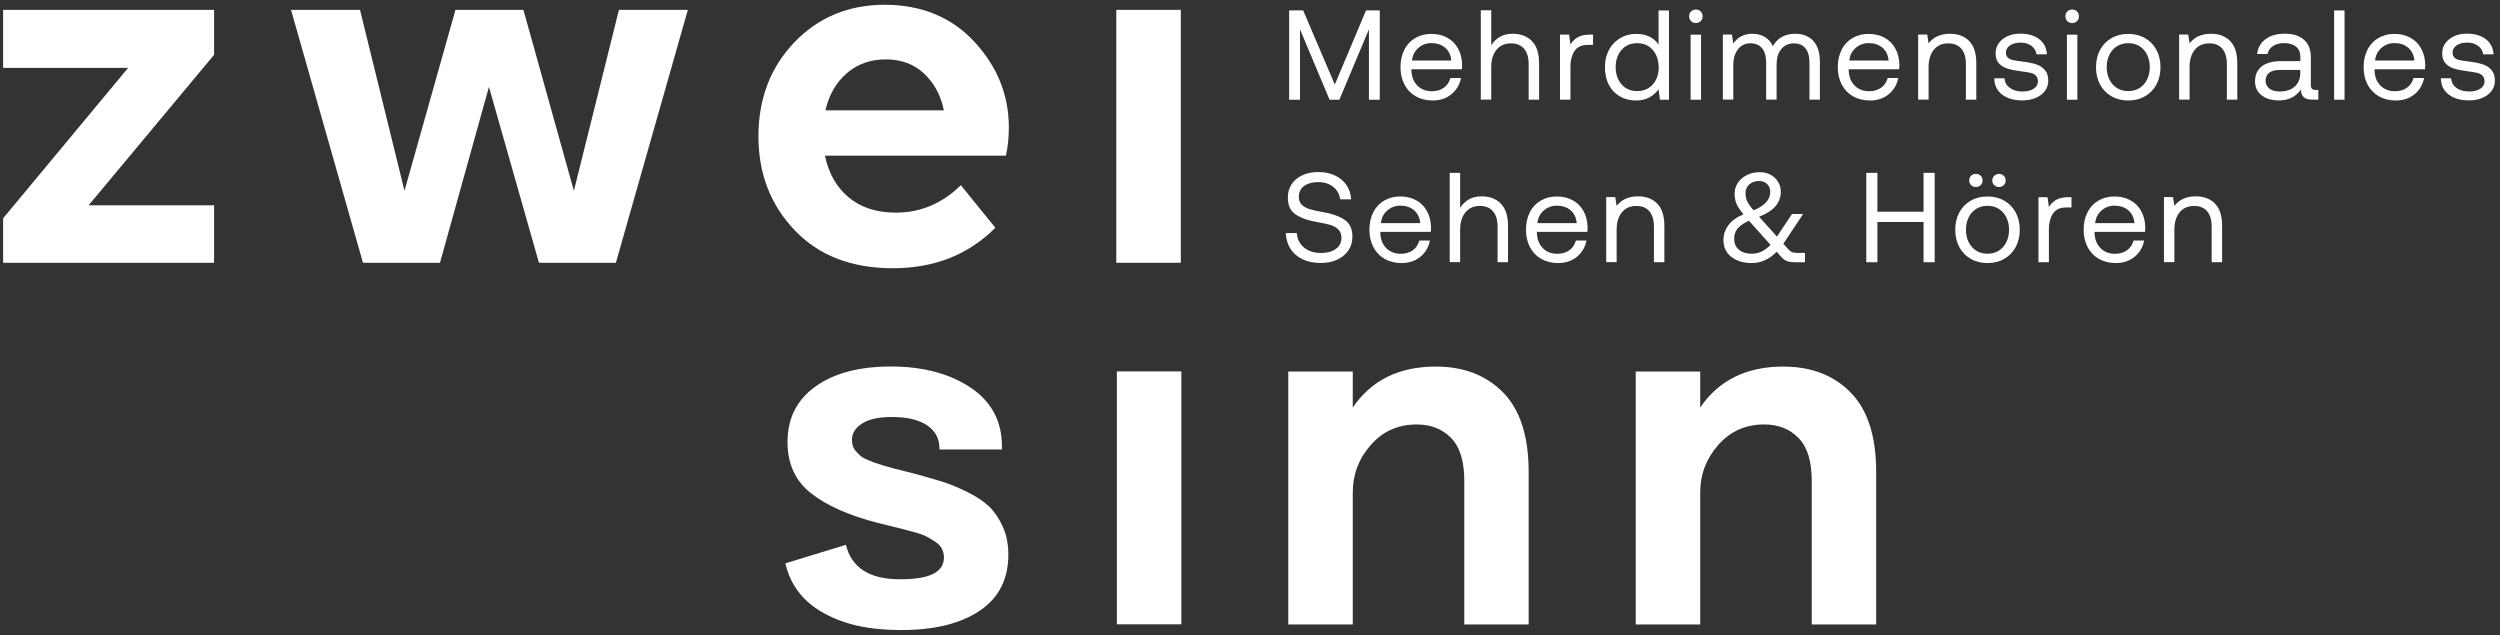
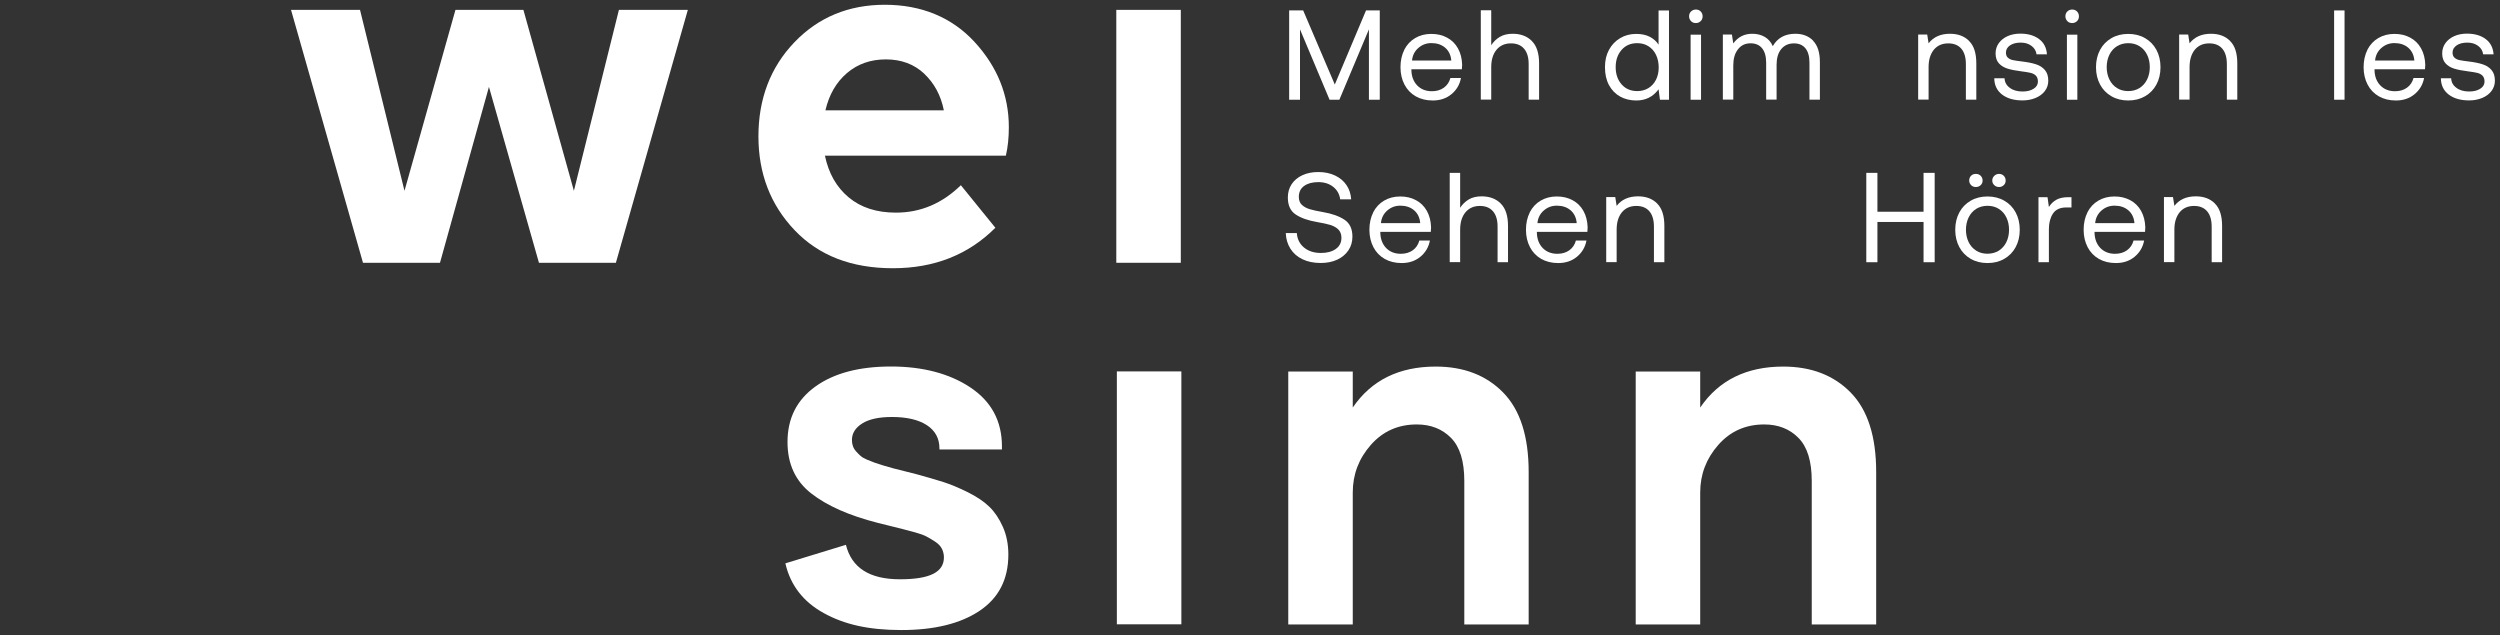
<svg xmlns="http://www.w3.org/2000/svg" width="362" height="92" viewBox="0 0 362 92" fill="none">
  <rect x="0" y="0" width="362" height="92" fill="#333333" stroke="none" />
  <path d="M186.67 1.51H188.7L193.28 12.24L197.8 1.51H199.79V14.44H198.22V4.25L193.94 14.44H192.52L188.24 4.25V14.44H186.67V1.51Z" fill="white" />
  <path d="M203.34 7.2C203.72 6.47 204.24 5.91 204.92 5.51C205.6 5.11 206.37 4.91 207.25 4.91C208.13 4.91 208.87 5.09 209.54 5.45C210.21 5.81 210.73 6.32 211.11 7C211.49 7.68 211.69 8.47 211.72 9.38C211.72 9.52 211.71 9.73 211.68 10.03H204.37V10.16C204.39 11.08 204.68 11.82 205.22 12.38C205.76 12.93 206.47 13.21 207.34 13.21C208.02 13.21 208.59 13.04 209.07 12.7C209.54 12.36 209.86 11.89 210.02 11.29H211.55C211.37 12.25 210.9 13.04 210.17 13.64C209.43 14.25 208.53 14.55 207.46 14.55C206.52 14.55 205.71 14.35 205 13.95C204.3 13.55 203.75 12.98 203.37 12.25C202.99 11.52 202.79 10.68 202.79 9.73C202.79 8.78 202.98 7.93 203.35 7.2H203.34ZM210.15 8.77C210.08 7.97 209.78 7.35 209.25 6.9C208.73 6.46 208.07 6.24 207.26 6.24C206.55 6.24 205.92 6.47 205.38 6.94C204.84 7.41 204.53 8.02 204.46 8.77H210.15Z" fill="white" />
  <path d="M221.81 5.94C222.51 6.63 222.86 7.71 222.86 9.19V14.43H221.35V9.28C221.35 8.31 221.13 7.57 220.68 7.05C220.23 6.53 219.6 6.28 218.78 6.28C217.91 6.28 217.21 6.59 216.7 7.2C216.19 7.82 215.93 8.65 215.93 9.71V14.42H214.42V1.49H215.93V6.55C216.24 6.06 216.65 5.66 217.16 5.35C217.67 5.04 218.3 4.89 219.03 4.89C220.18 4.89 221.1 5.23 221.8 5.92L221.81 5.94Z" fill="white" />
-   <path d="M230.67 5.02V6.5H229.91C229.01 6.5 228.37 6.8 227.98 7.4C227.59 8 227.4 8.75 227.4 9.63V14.43H225.89V5.01H227.2L227.4 6.43C227.67 6 228.02 5.65 228.45 5.4C228.88 5.15 229.48 5.01 230.24 5.01H230.66L230.67 5.02Z" fill="white" />
  <path d="M241.67 1.51V14.44H240.361L240.16 12.93C239.37 14.01 238.3 14.55 236.93 14.55C236.06 14.55 235.281 14.36 234.591 13.98C233.911 13.6 233.37 13.04 232.98 12.32C232.59 11.59 232.4 10.73 232.4 9.73C232.4 8.73 232.59 7.95 232.98 7.22C233.37 6.49 233.911 5.93 234.601 5.52C235.291 5.11 236.06 4.91 236.93 4.91C237.69 4.91 238.35 5.05 238.89 5.33C239.43 5.61 239.86 5.99 240.16 6.47V1.52H241.67V1.51ZM238.69 12.76C239.16 12.47 239.531 12.06 239.791 11.54C240.051 11.02 240.18 10.42 240.18 9.76C240.18 9.1 240.051 8.48 239.791 7.94C239.531 7.4 239.17 6.99 238.69 6.69C238.21 6.39 237.681 6.25 237.071 6.25C236.131 6.25 235.381 6.57 234.811 7.22C234.241 7.87 233.95 8.7 233.95 9.72C233.95 10.74 234.241 11.58 234.811 12.22C235.381 12.87 236.141 13.19 237.071 13.19C237.671 13.19 238.21 13.05 238.69 12.76Z" fill="white" />
  <path d="M246.26 1.66C246.44 1.84 246.54 2.08 246.54 2.36C246.54 2.64 246.45 2.88 246.26 3.06C246.07 3.24 245.84 3.34 245.56 3.34C245.28 3.34 245.04 3.25 244.86 3.06C244.68 2.87 244.58 2.64 244.58 2.36C244.58 2.08 244.67 1.84 244.86 1.66C245.05 1.48 245.28 1.38 245.56 1.38C245.84 1.38 246.08 1.47 246.26 1.66ZM244.8 5.02H246.31V14.44H244.8V5.02Z" fill="white" />
  <path d="M262.53 5.9C263.19 6.57 263.52 7.6 263.52 9V14.43H262.01V9.09C262.01 8.18 261.82 7.48 261.43 7C261.04 6.52 260.49 6.28 259.78 6.28C258.99 6.28 258.37 6.56 257.92 7.11C257.47 7.66 257.25 8.42 257.25 9.38V14.42H255.74V9.08C255.74 8.17 255.54 7.47 255.15 6.99C254.76 6.51 254.2 6.27 253.47 6.27C252.71 6.27 252.1 6.56 251.65 7.15C251.2 7.73 250.98 8.5 250.98 9.45V14.42H249.47V5H250.78L250.98 6.29C251.66 5.35 252.57 4.89 253.73 4.89C254.41 4.89 255.01 5.04 255.53 5.34C256.05 5.64 256.44 6.09 256.7 6.68C257.38 5.49 258.47 4.89 259.97 4.89C261.03 4.89 261.89 5.22 262.55 5.89L262.53 5.9Z" fill="white" />
-   <path d="M266.66 7.2C267.04 6.47 267.56 5.91 268.24 5.51C268.92 5.11 269.69 4.91 270.57 4.91C271.45 4.91 272.19 5.09 272.86 5.45C273.53 5.81 274.05 6.32 274.43 7C274.81 7.68 275.01 8.47 275.04 9.38C275.04 9.52 275.03 9.73 275 10.03H267.69V10.16C267.71 11.08 268 11.82 268.54 12.38C269.08 12.93 269.79 13.21 270.66 13.21C271.34 13.21 271.91 13.04 272.39 12.7C272.86 12.36 273.18 11.89 273.34 11.29H274.87C274.69 12.25 274.22 13.04 273.49 13.64C272.75 14.25 271.85 14.55 270.78 14.55C269.84 14.55 269.03 14.35 268.32 13.95C267.62 13.55 267.07 12.98 266.69 12.25C266.31 11.52 266.11 10.68 266.11 9.73C266.11 8.78 266.3 7.93 266.67 7.2H266.66ZM273.47 8.77C273.4 7.97 273.1 7.35 272.57 6.9C272.05 6.46 271.39 6.24 270.58 6.24C269.87 6.24 269.24 6.47 268.7 6.94C268.16 7.41 267.85 8.02 267.78 8.77H273.47Z" fill="white" />
  <path d="M285.13 5.94C285.83 6.63 286.17 7.71 286.17 9.19V14.43H284.66V9.28C284.66 8.31 284.44 7.57 284 7.05C283.56 6.54 282.93 6.28 282.11 6.28C281.22 6.28 280.53 6.59 280.02 7.2C279.52 7.82 279.26 8.65 279.26 9.71V14.42H277.75V5H279.06L279.26 6.27C279.97 5.35 281.01 4.89 282.36 4.89C283.51 4.89 284.43 5.23 285.12 5.92L285.13 5.94Z" fill="white" />
  <path d="M290.26 11.33C290.28 11.9 290.53 12.36 291.01 12.71C291.48 13.07 292.101 13.25 292.851 13.25C293.521 13.25 294.05 13.12 294.47 12.85C294.88 12.59 295.091 12.24 295.091 11.81C295.091 11.44 294.991 11.16 294.801 10.96C294.601 10.76 294.351 10.63 294.031 10.55C293.721 10.48 293.27 10.4 292.69 10.33C291.88 10.23 291.21 10.1 290.7 9.94C290.18 9.78 289.76 9.52 289.44 9.17C289.12 8.82 288.96 8.34 288.96 7.72C288.96 7.17 289.12 6.67 289.43 6.24C289.74 5.81 290.17 5.47 290.71 5.23C291.25 4.99 291.861 4.87 292.541 4.87C293.651 4.87 294.55 5.13 295.25 5.65C295.95 6.17 296.33 6.91 296.4 7.87H294.89C294.83 7.38 294.59 6.97 294.17 6.65C293.75 6.33 293.231 6.17 292.601 6.17C291.971 6.17 291.441 6.3 291.051 6.57C290.661 6.84 290.46 7.18 290.46 7.61C290.46 7.93 290.55 8.18 290.74 8.35C290.93 8.52 291.16 8.64 291.45 8.7C291.74 8.76 292.181 8.83 292.771 8.9C293.591 9 294.271 9.13 294.811 9.31C295.351 9.48 295.781 9.76 296.101 10.14C296.431 10.52 296.591 11.04 296.591 11.69C296.591 12.26 296.421 12.75 296.091 13.19C295.761 13.62 295.31 13.95 294.74 14.19C294.17 14.42 293.551 14.54 292.861 14.54C291.631 14.54 290.64 14.26 289.9 13.69C289.16 13.12 288.781 12.34 288.771 11.33H290.281H290.26Z" fill="white" />
  <path d="M300.75 1.66C300.93 1.84 301.03 2.08 301.03 2.36C301.03 2.64 300.94 2.88 300.75 3.06C300.56 3.24 300.33 3.34 300.05 3.34C299.77 3.34 299.53 3.25 299.35 3.06C299.17 2.87 299.07 2.64 299.07 2.36C299.07 2.08 299.16 1.84 299.35 1.66C299.54 1.48 299.77 1.38 300.05 1.38C300.33 1.38 300.57 1.47 300.75 1.66ZM299.29 5.02H300.8V14.44H299.29V5.02Z" fill="white" />
  <path d="M305.74 13.94C305.03 13.53 304.48 12.97 304.09 12.24C303.7 11.51 303.5 10.68 303.5 9.73C303.5 8.78 303.7 7.95 304.09 7.22C304.48 6.49 305.03 5.93 305.74 5.52C306.45 5.11 307.26 4.91 308.17 4.91C309.08 4.91 309.89 5.11 310.6 5.52C311.31 5.93 311.86 6.49 312.25 7.22C312.64 7.95 312.84 8.78 312.84 9.73C312.84 10.68 312.64 11.52 312.25 12.24C311.86 12.97 311.31 13.53 310.6 13.94C309.89 14.35 309.08 14.55 308.17 14.55C307.26 14.55 306.45 14.35 305.74 13.94ZM309.8 12.75C310.27 12.45 310.64 12.04 310.9 11.51C311.16 10.98 311.29 10.38 311.29 9.72C311.29 9.06 311.16 8.46 310.9 7.93C310.64 7.4 310.28 6.99 309.8 6.69C309.32 6.39 308.78 6.25 308.17 6.25C307.56 6.25 307.01 6.4 306.54 6.69C306.07 6.98 305.7 7.4 305.44 7.93C305.18 8.46 305.05 9.06 305.05 9.72C305.05 10.38 305.18 10.98 305.44 11.51C305.7 12.04 306.06 12.45 306.54 12.75C307.01 13.05 307.56 13.19 308.17 13.19C308.78 13.19 309.33 13.04 309.8 12.75Z" fill="white" />
  <path d="M322.92 5.94C323.62 6.63 323.96 7.71 323.96 9.19V14.43H322.45V9.28C322.45 8.31 322.23 7.57 321.79 7.05C321.35 6.54 320.72 6.28 319.9 6.28C319.01 6.28 318.32 6.59 317.81 7.2C317.31 7.82 317.05 8.65 317.05 9.71V14.42H315.54V5H316.85L317.05 6.27C317.76 5.35 318.8 4.89 320.15 4.89C321.3 4.89 322.22 5.23 322.91 5.92L322.92 5.94Z" fill="white" />
-   <path d="M335.69 13.05V14.43H334.86C334.26 14.43 333.83 14.31 333.57 14.06C333.31 13.81 333.18 13.45 333.16 12.97C332.43 14.02 331.38 14.54 330 14.54C328.95 14.54 328.11 14.29 327.48 13.8C326.85 13.31 326.53 12.64 326.53 11.79C326.53 10.84 326.85 10.12 327.5 9.61C328.15 9.11 329.08 8.85 330.32 8.85H333.09V8.2C333.09 7.58 332.88 7.1 332.47 6.76C332.06 6.42 331.48 6.24 330.74 6.24C330.09 6.24 329.55 6.38 329.12 6.67C328.7 6.96 328.43 7.34 328.34 7.82H326.83C326.94 6.9 327.35 6.18 328.06 5.66C328.77 5.14 329.69 4.88 330.82 4.88C332.03 4.88 332.96 5.17 333.62 5.76C334.28 6.34 334.61 7.19 334.61 8.28V12.34C334.61 12.8 334.82 13.02 335.24 13.02H335.7L335.69 13.05ZM333.09 10.13H330.17C328.77 10.13 328.06 10.65 328.06 11.7C328.06 12.17 328.24 12.54 328.61 12.83C328.98 13.11 329.48 13.25 330.11 13.25C331.03 13.25 331.76 13.01 332.29 12.52C332.82 12.03 333.08 11.39 333.08 10.59V10.13H333.09Z" fill="white" />
  <path d="M337.98 1.51H339.49V14.44H337.98V1.51Z" fill="white" />
  <path d="M342.8 7.2C343.18 6.47 343.7 5.91 344.38 5.51C345.06 5.11 345.83 4.91 346.71 4.91C347.59 4.91 348.33 5.09 349 5.45C349.67 5.81 350.19 6.32 350.57 7C350.95 7.68 351.15 8.47 351.18 9.38C351.18 9.52 351.17 9.73 351.14 10.03H343.83V10.16C343.85 11.08 344.14 11.82 344.68 12.38C345.22 12.93 345.93 13.21 346.8 13.21C347.48 13.21 348.05 13.04 348.53 12.7C349 12.36 349.32 11.89 349.48 11.29H351.01C350.83 12.25 350.36 13.04 349.63 13.64C348.89 14.25 347.99 14.55 346.92 14.55C345.98 14.55 345.17 14.35 344.46 13.95C343.76 13.55 343.21 12.98 342.83 12.25C342.45 11.52 342.25 10.68 342.25 9.73C342.25 8.78 342.44 7.93 342.81 7.2H342.8ZM349.6 8.77C349.53 7.97 349.23 7.35 348.7 6.9C348.18 6.46 347.52 6.24 346.71 6.24C346 6.24 345.37 6.47 344.83 6.94C344.29 7.41 343.98 8.02 343.91 8.77H349.6Z" fill="white" />
  <path d="M354.93 11.33C354.95 11.9 355.2 12.36 355.68 12.71C356.15 13.07 356.771 13.25 357.521 13.25C358.191 13.25 358.72 13.12 359.14 12.85C359.55 12.59 359.76 12.24 359.76 11.81C359.76 11.44 359.66 11.16 359.47 10.96C359.27 10.76 359.02 10.63 358.7 10.55C358.39 10.48 357.941 10.4 357.361 10.33C356.551 10.23 355.881 10.1 355.371 9.94C354.851 9.78 354.431 9.52 354.111 9.17C353.791 8.82 353.63 8.34 353.63 7.72C353.63 7.17 353.791 6.67 354.101 6.24C354.411 5.81 354.84 5.47 355.38 5.23C355.92 4.99 356.53 4.87 357.21 4.87C358.32 4.87 359.22 5.13 359.92 5.65C360.62 6.17 361.001 6.91 361.071 7.87H359.561C359.501 7.38 359.261 6.97 358.841 6.65C358.421 6.33 357.901 6.17 357.271 6.17C356.641 6.17 356.11 6.3 355.72 6.57C355.33 6.84 355.13 7.18 355.13 7.61C355.13 7.93 355.22 8.18 355.41 8.35C355.6 8.52 355.831 8.64 356.121 8.7C356.411 8.76 356.85 8.83 357.44 8.9C358.26 9 358.94 9.13 359.48 9.31C360.02 9.48 360.451 9.76 360.771 10.14C361.101 10.52 361.26 11.04 361.26 11.69C361.26 12.26 361.09 12.75 360.76 13.19C360.43 13.62 359.98 13.95 359.41 14.19C358.84 14.42 358.221 14.54 357.531 14.54C356.301 14.54 355.311 14.26 354.571 13.69C353.831 13.12 353.45 12.34 353.44 11.33H354.95H354.93Z" fill="white" />
  <path d="M187.78 33.75C187.84 34.62 188.19 35.32 188.83 35.85C189.47 36.37 190.28 36.63 191.27 36.63C192.16 36.63 192.87 36.44 193.42 36.05C193.97 35.66 194.24 35.12 194.24 34.43C194.24 33.93 194.09 33.53 193.79 33.23C193.49 32.93 193.1 32.72 192.63 32.57C192.16 32.43 191.51 32.29 190.7 32.15C189.41 31.93 188.38 31.57 187.62 31.06C186.86 30.56 186.48 29.74 186.48 28.6C186.48 27.87 186.66 27.23 187.03 26.67C187.4 26.11 187.92 25.68 188.59 25.37C189.26 25.06 190.03 24.91 190.89 24.91C191.8 24.91 192.61 25.08 193.31 25.41C194.01 25.74 194.57 26.21 194.97 26.8C195.37 27.39 195.6 28.08 195.65 28.86H194.06C193.96 28.11 193.62 27.51 193.04 27.05C192.46 26.59 191.74 26.37 190.88 26.37C190.02 26.37 189.34 26.56 188.83 26.93C188.32 27.3 188.07 27.83 188.07 28.51C188.07 29 188.22 29.39 188.51 29.66C188.8 29.94 189.19 30.15 189.65 30.29C190.11 30.43 190.76 30.57 191.57 30.71C192.86 30.93 193.9 31.3 194.67 31.81C195.45 32.32 195.83 33.14 195.83 34.27C195.83 35.01 195.64 35.67 195.25 36.25C194.86 36.83 194.32 37.28 193.63 37.6C192.94 37.92 192.14 38.08 191.24 38.08C190.23 38.08 189.35 37.9 188.6 37.54C187.85 37.18 187.27 36.67 186.85 36.01C186.44 35.35 186.21 34.6 186.18 33.75H187.77H187.78Z" fill="white" />
  <path d="M198.84 30.74C199.22 30.01 199.74 29.45 200.42 29.05C201.1 28.65 201.87 28.45 202.75 28.45C203.63 28.45 204.37 28.63 205.04 28.99C205.71 29.35 206.23 29.86 206.61 30.54C206.99 31.22 207.19 32.01 207.22 32.92C207.22 33.06 207.21 33.27 207.18 33.57H199.87V33.7C199.89 34.62 200.18 35.36 200.72 35.92C201.26 36.47 201.97 36.75 202.84 36.75C203.52 36.75 204.09 36.58 204.57 36.24C205.04 35.9 205.36 35.43 205.52 34.83H207.05C206.87 35.79 206.4 36.58 205.67 37.18C204.93 37.79 204.03 38.09 202.96 38.09C202.02 38.09 201.21 37.89 200.5 37.49C199.8 37.09 199.25 36.52 198.87 35.79C198.49 35.06 198.29 34.22 198.29 33.27C198.29 32.32 198.48 31.47 198.85 30.74H198.84ZM205.65 32.31C205.58 31.51 205.28 30.89 204.75 30.44C204.23 30 203.57 29.78 202.76 29.78C202.05 29.78 201.42 30.01 200.88 30.48C200.34 30.95 200.03 31.56 199.96 32.31H205.65Z" fill="white" />
  <path d="M217.31 29.48C218.01 30.17 218.36 31.25 218.36 32.73V37.97H216.85V32.82C216.85 31.85 216.63 31.11 216.18 30.59C215.73 30.07 215.1 29.82 214.28 29.82C213.41 29.82 212.71 30.13 212.2 30.74C211.69 31.36 211.43 32.19 211.43 33.25V37.96H209.92V25.03H211.43V30.09C211.74 29.6 212.15 29.2 212.66 28.89C213.17 28.58 213.8 28.43 214.53 28.43C215.68 28.43 216.6 28.77 217.3 29.46L217.31 29.48Z" fill="white" />
  <path d="M221.51 30.74C221.89 30.01 222.41 29.45 223.09 29.05C223.77 28.65 224.54 28.45 225.42 28.45C226.3 28.45 227.04 28.63 227.71 28.99C228.38 29.35 228.9 29.86 229.28 30.54C229.66 31.22 229.86 32.01 229.89 32.92C229.89 33.06 229.88 33.27 229.85 33.57H222.54V33.7C222.56 34.62 222.85 35.36 223.39 35.92C223.93 36.47 224.64 36.75 225.51 36.75C226.19 36.75 226.76 36.58 227.24 36.24C227.71 35.9 228.03 35.43 228.19 34.83H229.72C229.54 35.79 229.07 36.58 228.34 37.18C227.6 37.79 226.7 38.09 225.63 38.09C224.69 38.09 223.88 37.89 223.17 37.49C222.47 37.09 221.92 36.52 221.54 35.79C221.16 35.06 220.96 34.22 220.96 33.27C220.96 32.32 221.15 31.47 221.52 30.74H221.51ZM228.31 32.31C228.24 31.51 227.94 30.89 227.41 30.44C226.89 30 226.23 29.78 225.42 29.78C224.71 29.78 224.08 30.01 223.54 30.48C223 30.95 222.69 31.56 222.62 32.31H228.31Z" fill="white" />
  <path d="M239.96 29.48C240.66 30.17 241 31.25 241 32.73V37.97H239.49V32.82C239.49 31.85 239.27 31.11 238.83 30.59C238.39 30.08 237.76 29.82 236.94 29.82C236.05 29.82 235.36 30.13 234.85 30.74C234.35 31.36 234.09 32.19 234.09 33.25V37.96H232.58V28.54H233.89L234.09 29.81C234.8 28.89 235.84 28.43 237.19 28.43C238.34 28.43 239.26 28.77 239.95 29.46L239.96 29.48Z" fill="white" />
-   <path d="M261.36 36.63V37.98H259.96C259.53 37.98 259.15 37.93 258.82 37.82C258.49 37.71 258.22 37.53 258 37.28L257.26 36.45C256.2 37.55 254.99 38.09 253.62 38.09C252.44 38.09 251.47 37.79 250.7 37.2C249.94 36.61 249.55 35.78 249.55 34.73C249.55 33.99 249.78 33.3 250.24 32.65C250.7 32 251.44 31.46 252.45 31.03C251.97 30.45 251.64 29.95 251.45 29.52C251.27 29.09 251.17 28.6 251.17 28.04C251.17 27.48 251.33 26.94 251.65 26.46C251.97 25.99 252.41 25.61 252.96 25.34C253.51 25.07 254.13 24.93 254.81 24.93C255.39 24.93 255.91 25.05 256.37 25.3C256.83 25.55 257.2 25.88 257.46 26.32C257.72 26.75 257.86 27.23 257.86 27.76C257.86 28.52 257.62 29.21 257.13 29.81C256.64 30.41 255.84 30.94 254.72 31.38L257.3 34.26L259.48 30.99H261.09L258.23 35.29L258.95 36.1C259.12 36.3 259.3 36.43 259.48 36.51C259.66 36.58 259.88 36.62 260.14 36.62H261.36V36.63ZM256.37 35.45L253.36 32.09L253.23 31.96C252.44 32.34 251.89 32.73 251.58 33.12C251.27 33.51 251.11 34 251.11 34.58C251.11 35.26 251.34 35.79 251.81 36.17C252.28 36.55 252.89 36.74 253.66 36.74C254.67 36.74 255.57 36.31 256.37 35.45ZM253.29 26.71C252.93 27.04 252.75 27.47 252.75 27.98C252.75 28.42 252.83 28.82 253 29.16C253.17 29.5 253.47 29.94 253.91 30.45C255.52 29.81 256.33 28.92 256.33 27.79C256.33 27.32 256.18 26.94 255.88 26.65C255.58 26.35 255.19 26.21 254.71 26.21C254.12 26.21 253.64 26.38 253.29 26.71Z" fill="white" />
  <path d="M270.24 25.03H271.85V30.66H278.53V25.03H280.14V37.97H278.53V32.14H271.85V37.97H270.24V25.03Z" fill="white" />
  <path d="M285.36 37.48C284.65 37.07 284.1 36.51 283.71 35.78C283.32 35.05 283.12 34.22 283.12 33.27C283.12 32.32 283.32 31.49 283.71 30.76C284.1 30.03 284.65 29.47 285.36 29.06C286.07 28.65 286.88 28.45 287.79 28.45C288.7 28.45 289.51 28.65 290.22 29.06C290.93 29.47 291.48 30.03 291.87 30.76C292.26 31.49 292.46 32.32 292.46 33.27C292.46 34.22 292.26 35.06 291.87 35.78C291.48 36.51 290.93 37.07 290.22 37.48C289.51 37.89 288.7 38.09 287.79 38.09C286.88 38.09 286.07 37.89 285.36 37.48ZM289.42 36.3C289.89 36 290.26 35.59 290.52 35.06C290.78 34.53 290.91 33.93 290.91 33.27C290.91 32.61 290.78 32.01 290.52 31.48C290.26 30.95 289.9 30.54 289.42 30.24C288.94 29.94 288.4 29.8 287.79 29.8C287.18 29.8 286.63 29.95 286.16 30.24C285.69 30.53 285.32 30.95 285.06 31.48C284.8 32.01 284.67 32.61 284.67 33.27C284.67 33.93 284.8 34.53 285.06 35.06C285.32 35.59 285.68 36 286.16 36.3C286.63 36.6 287.18 36.74 287.79 36.74C288.4 36.74 288.95 36.59 289.42 36.3ZM285.41 25.45C285.59 25.27 285.82 25.18 286.1 25.18C286.38 25.18 286.62 25.27 286.8 25.45C286.98 25.63 287.08 25.86 287.08 26.14C287.08 26.42 286.99 26.64 286.8 26.81C286.62 26.99 286.38 27.08 286.1 27.08C285.82 27.08 285.6 26.99 285.42 26.81C285.24 26.63 285.14 26.41 285.14 26.14C285.14 25.87 285.23 25.63 285.41 25.45ZM288.77 25.46C288.96 25.28 289.19 25.18 289.46 25.18C289.73 25.18 289.96 25.27 290.14 25.45C290.32 25.63 290.42 25.86 290.42 26.14C290.42 26.42 290.33 26.64 290.14 26.81C289.96 26.99 289.73 27.08 289.46 27.08C289.19 27.08 288.96 26.99 288.77 26.81C288.58 26.63 288.48 26.41 288.48 26.14C288.48 25.87 288.58 25.64 288.77 25.46Z" fill="white" />
  <path d="M299.95 28.56V30.04H299.19C298.29 30.04 297.65 30.34 297.26 30.94C296.87 31.54 296.68 32.29 296.68 33.17V37.97H295.17V28.55H296.48L296.68 29.97C296.95 29.54 297.3 29.19 297.73 28.94C298.16 28.69 298.76 28.55 299.52 28.55H299.94L299.95 28.56Z" fill="white" />
  <path d="M302.26 30.74C302.64 30.01 303.16 29.45 303.84 29.05C304.52 28.65 305.29 28.45 306.17 28.45C307.05 28.45 307.79 28.63 308.46 28.99C309.13 29.35 309.65 29.86 310.03 30.54C310.41 31.22 310.61 32.01 310.64 32.92C310.64 33.06 310.63 33.27 310.6 33.57H303.29V33.7C303.31 34.62 303.6 35.36 304.14 35.92C304.68 36.47 305.39 36.75 306.26 36.75C306.94 36.75 307.51 36.58 307.99 36.24C308.46 35.9 308.78 35.43 308.94 34.83H310.47C310.29 35.79 309.82 36.58 309.09 37.18C308.35 37.79 307.45 38.09 306.38 38.09C305.44 38.09 304.63 37.89 303.92 37.49C303.22 37.09 302.67 36.52 302.29 35.79C301.91 35.06 301.71 34.22 301.71 33.27C301.71 32.32 301.9 31.47 302.27 30.74H302.26ZM309.07 32.31C309 31.51 308.7 30.89 308.17 30.44C307.65 30 306.99 29.78 306.18 29.78C305.47 29.78 304.84 30.01 304.3 30.48C303.76 30.95 303.45 31.56 303.38 32.31H309.07Z" fill="white" />
  <path d="M320.72 29.48C321.42 30.17 321.76 31.25 321.76 32.73V37.97H320.25V32.82C320.25 31.85 320.03 31.11 319.59 30.59C319.15 30.08 318.52 29.82 317.7 29.82C316.81 29.82 316.12 30.13 315.61 30.74C315.11 31.36 314.85 32.19 314.85 33.25V37.96H313.34V28.54H314.65L314.85 29.81C315.56 28.89 316.6 28.43 317.95 28.43C319.1 28.43 320.02 28.77 320.71 29.46L320.72 29.48Z" fill="white" />
-   <path d="M0.45 1.43V9.83H18.55L0.45 31.61V38.05H31V29.73H12.83L31 7.94V1.43H0.45Z" fill="white" />
  <path d="M89.62 1.43L83.1 27.63L75.79 1.43H65.95L58.57 27.63L52.13 1.43H42.14L52.56 38.05H63.71L70.8 12.58L78.04 38.05H89.18L99.6 1.43H89.62Z" fill="white" />
  <path d="M133.82 10.66C132.35 9.29 130.5 8.6 128.28 8.6C126.06 8.6 124.18 9.26 122.63 10.59C121.08 11.92 120.05 13.71 119.52 15.98H136.67C136.24 13.81 135.28 12.04 133.81 10.66M139.14 26.83L144.13 32.98C140.22 36.89 135.28 38.84 129.29 38.84C123.3 38.84 118.57 37.01 115.07 33.34C111.57 29.67 109.82 25.14 109.82 19.73C109.82 14.32 111.56 9.74 115.03 6.12C118.5 2.5 122.87 0.69 128.13 0.69C133.39 0.69 137.82 2.49 141.12 6.08C144.42 9.67 146.08 13.79 146.08 18.42C146.08 19.92 145.94 21.29 145.65 22.54H119.45C119.98 25.1 121.13 27.11 122.89 28.58C124.65 30.05 126.93 30.79 129.73 30.79C133.3 30.79 136.44 29.46 139.14 26.81" fill="white" />
  <path d="M170.98 1.43H161.64V38.05H170.98V1.43Z" fill="white" />
  <path d="M113.73 81.57L122.49 78.89C123.31 82.22 125.911 83.88 130.311 83.88C134.711 83.88 136.68 82.82 136.68 80.7C136.68 80.27 136.58 79.85 136.39 79.47C136.2 79.08 135.88 78.75 135.45 78.46C135.02 78.17 134.59 77.92 134.18 77.7C133.77 77.48 133.211 77.28 132.521 77.09C131.821 76.9 131.23 76.74 130.75 76.62C130.27 76.5 129.641 76.34 128.871 76.15C128.101 75.96 127.52 75.81 127.13 75.72C122.98 74.66 119.76 73.24 117.47 71.45C115.18 69.67 114.031 67.18 114.031 64C114.031 60.57 115.381 57.9 118.081 55.96C120.781 54.03 124.42 53.07 129.01 53.07C133.6 53.07 137.481 54.08 140.521 56.11C143.561 58.14 145.081 60.98 145.081 64.65V65.08H136.031V64.94C136.031 63.49 135.43 62.37 134.22 61.57C133.01 60.78 131.32 60.38 129.15 60.38C127.27 60.38 125.831 60.69 124.841 61.32C123.851 61.95 123.361 62.74 123.361 63.71C123.361 64.05 123.41 64.35 123.51 64.62C123.61 64.89 123.76 65.14 123.98 65.38C124.2 65.62 124.41 65.84 124.63 66.03C124.85 66.22 125.161 66.4 125.571 66.57C125.981 66.74 126.35 66.88 126.69 67.01C127.03 67.13 127.471 67.27 128.031 67.44C128.581 67.61 129.05 67.74 129.44 67.84C129.83 67.94 130.361 68.07 131.031 68.24C131.711 68.41 132.241 68.54 132.621 68.64C134.211 69.08 135.541 69.46 136.601 69.8C137.661 70.14 138.84 70.63 140.15 71.28C141.45 71.93 142.49 72.63 143.26 73.38C144.03 74.13 144.68 75.09 145.21 76.28C145.74 77.46 146.01 78.8 146.01 80.3C146.01 83.87 144.621 86.58 141.851 88.44C139.081 90.3 135.301 91.23 130.521 91.23C125.741 91.23 122.231 90.41 119.271 88.77C116.301 87.13 114.46 84.74 113.73 81.61" fill="white" />
  <path d="M171.061 53.78H161.721V90.4H171.061V53.78Z" fill="white" />
  <path d="M212.031 90.4V69.63C212.031 66.78 211.391 64.71 210.111 63.41C208.831 62.11 207.18 61.46 205.15 61.46C202.45 61.46 200.23 62.45 198.49 64.43C196.75 66.41 195.88 68.7 195.88 71.31V90.42H186.541V53.8H195.88V59.01C198.58 55.05 202.59 53.08 207.89 53.08C211.94 53.08 215.2 54.33 217.66 56.84C220.12 59.35 221.351 63.19 221.351 68.35V90.42H212.01L212.031 90.4Z" fill="white" />
  <path d="M262.341 90.4V69.63C262.341 66.78 261.7 64.71 260.42 63.41C259.14 62.11 257.49 61.46 255.46 61.46C252.76 61.46 250.541 62.45 248.801 64.43C247.061 66.41 246.19 68.7 246.19 71.31V90.42H236.851V53.8H246.19V59.01C248.89 55.05 252.9 53.08 258.21 53.08C262.26 53.08 265.52 54.33 267.98 56.84C270.44 59.35 271.67 63.19 271.67 68.35V90.42H262.331L262.341 90.4Z" fill="white" />
</svg>